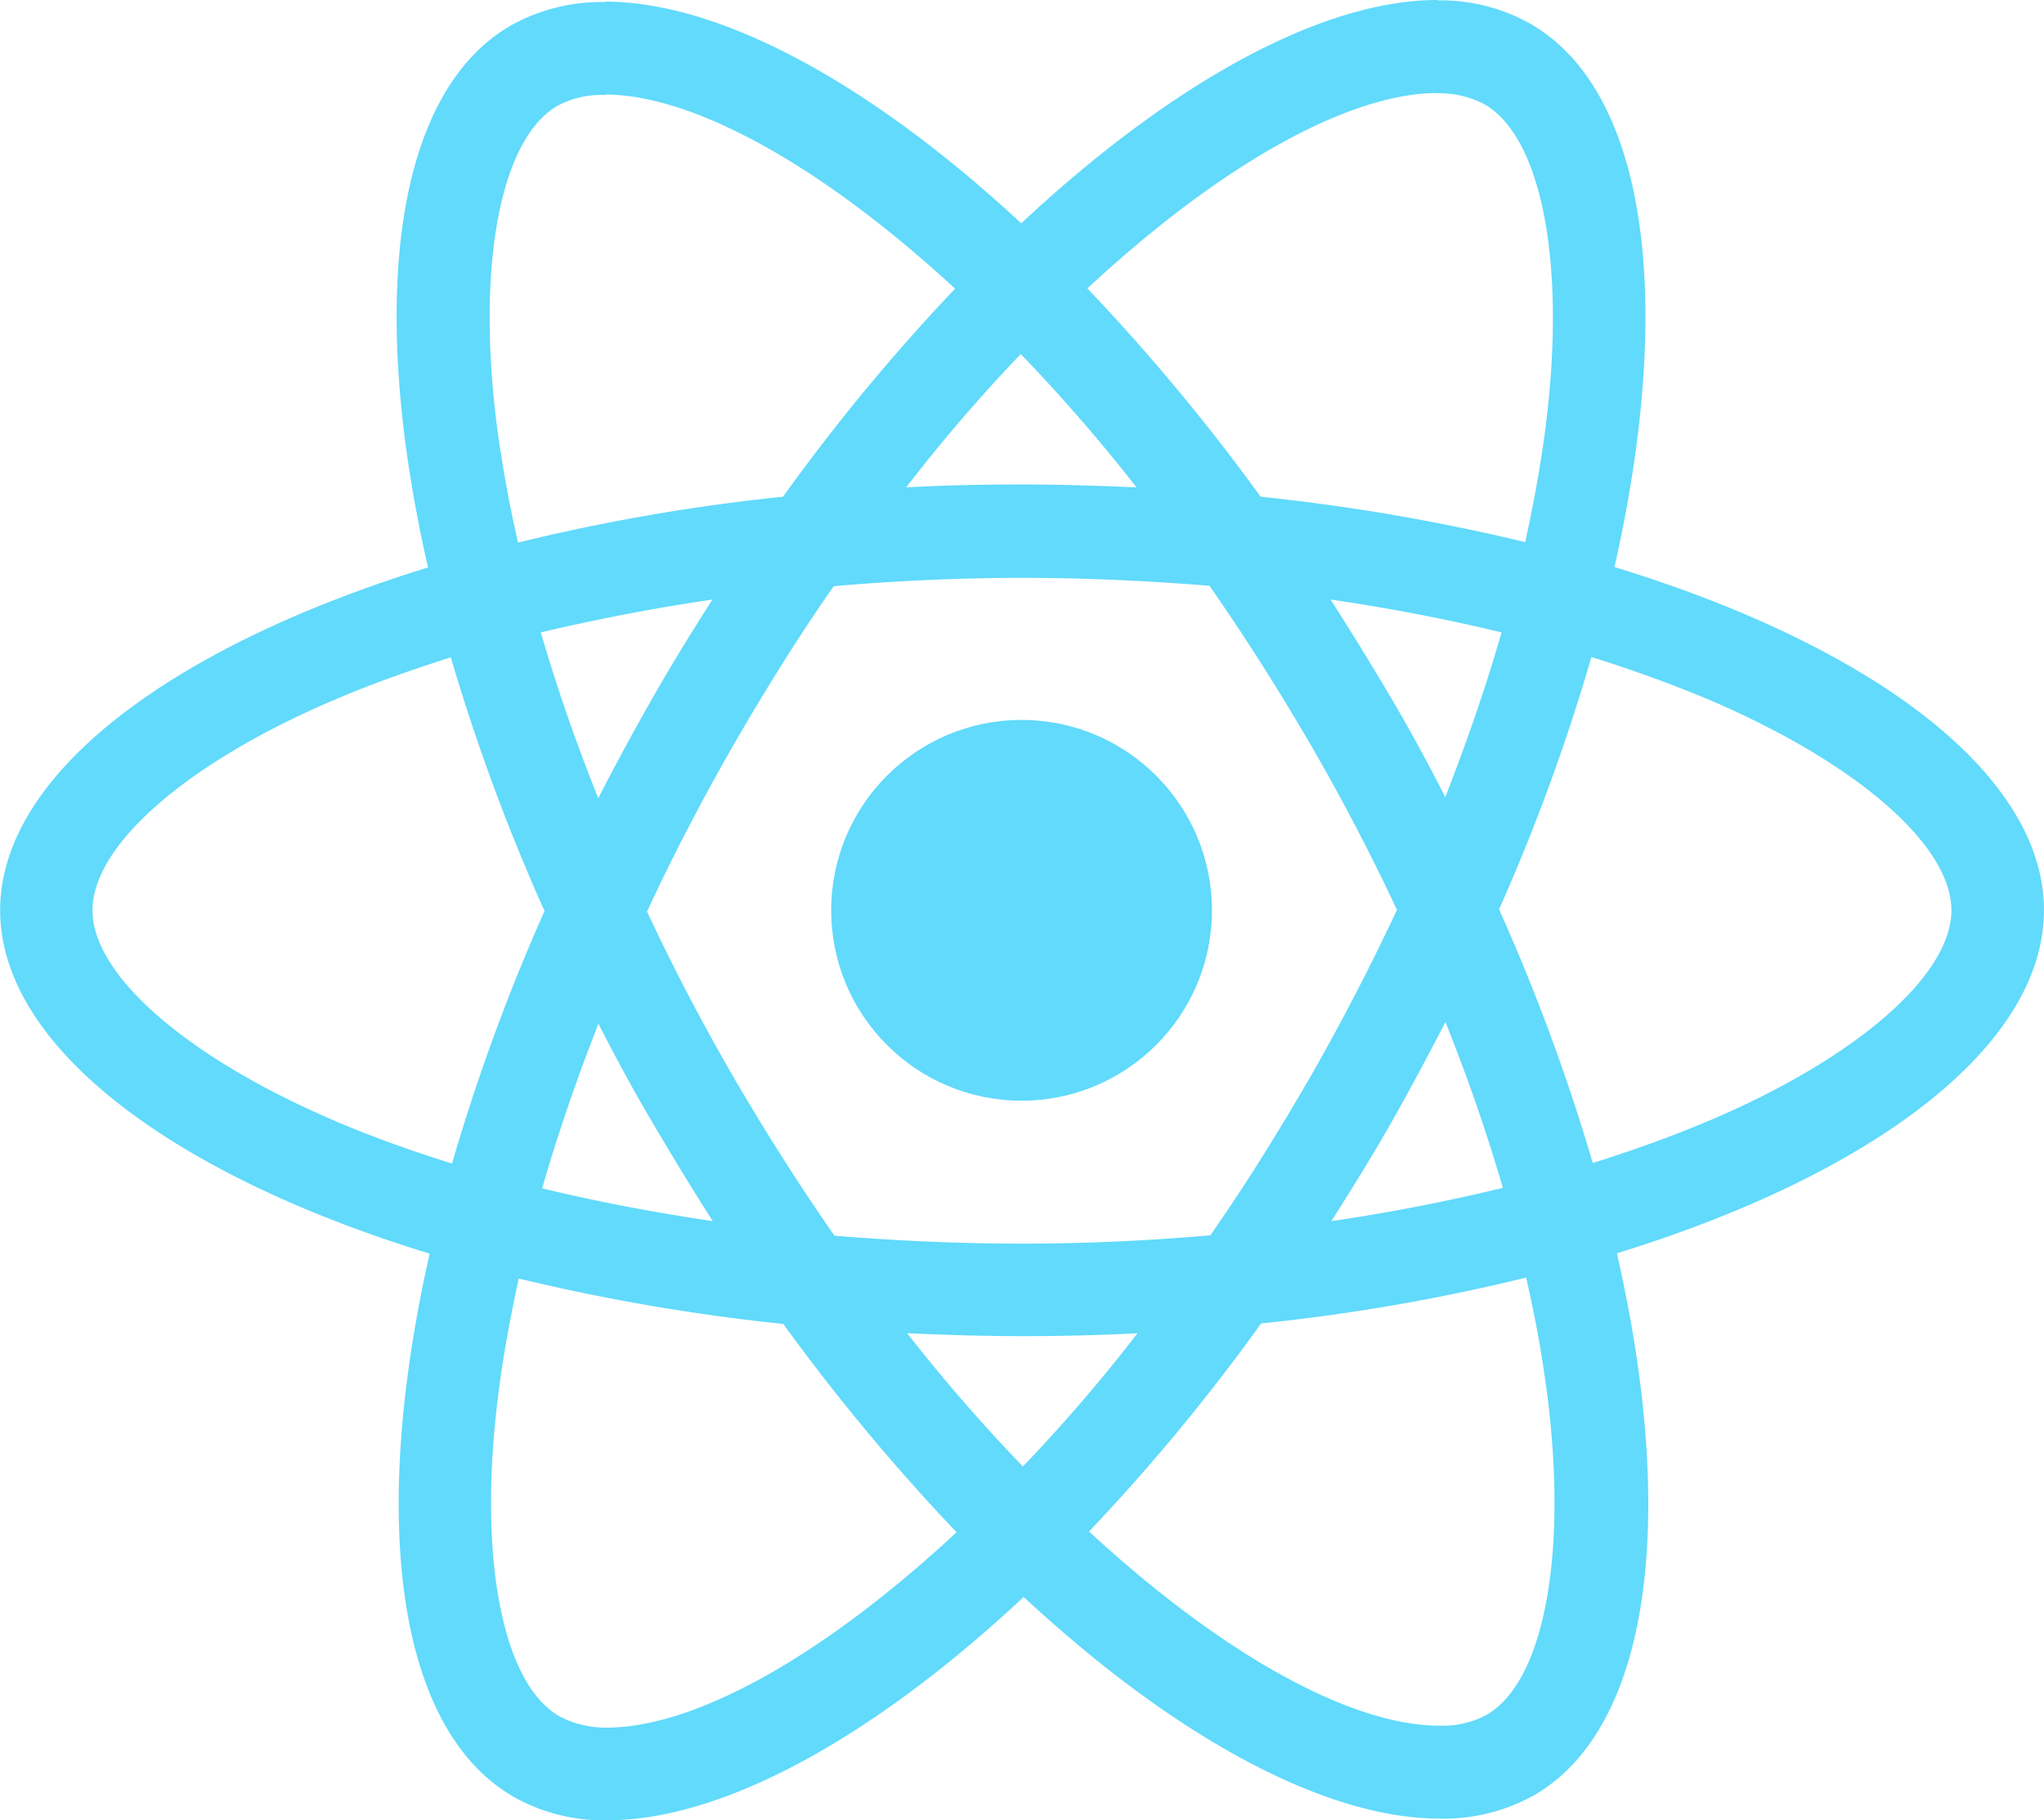
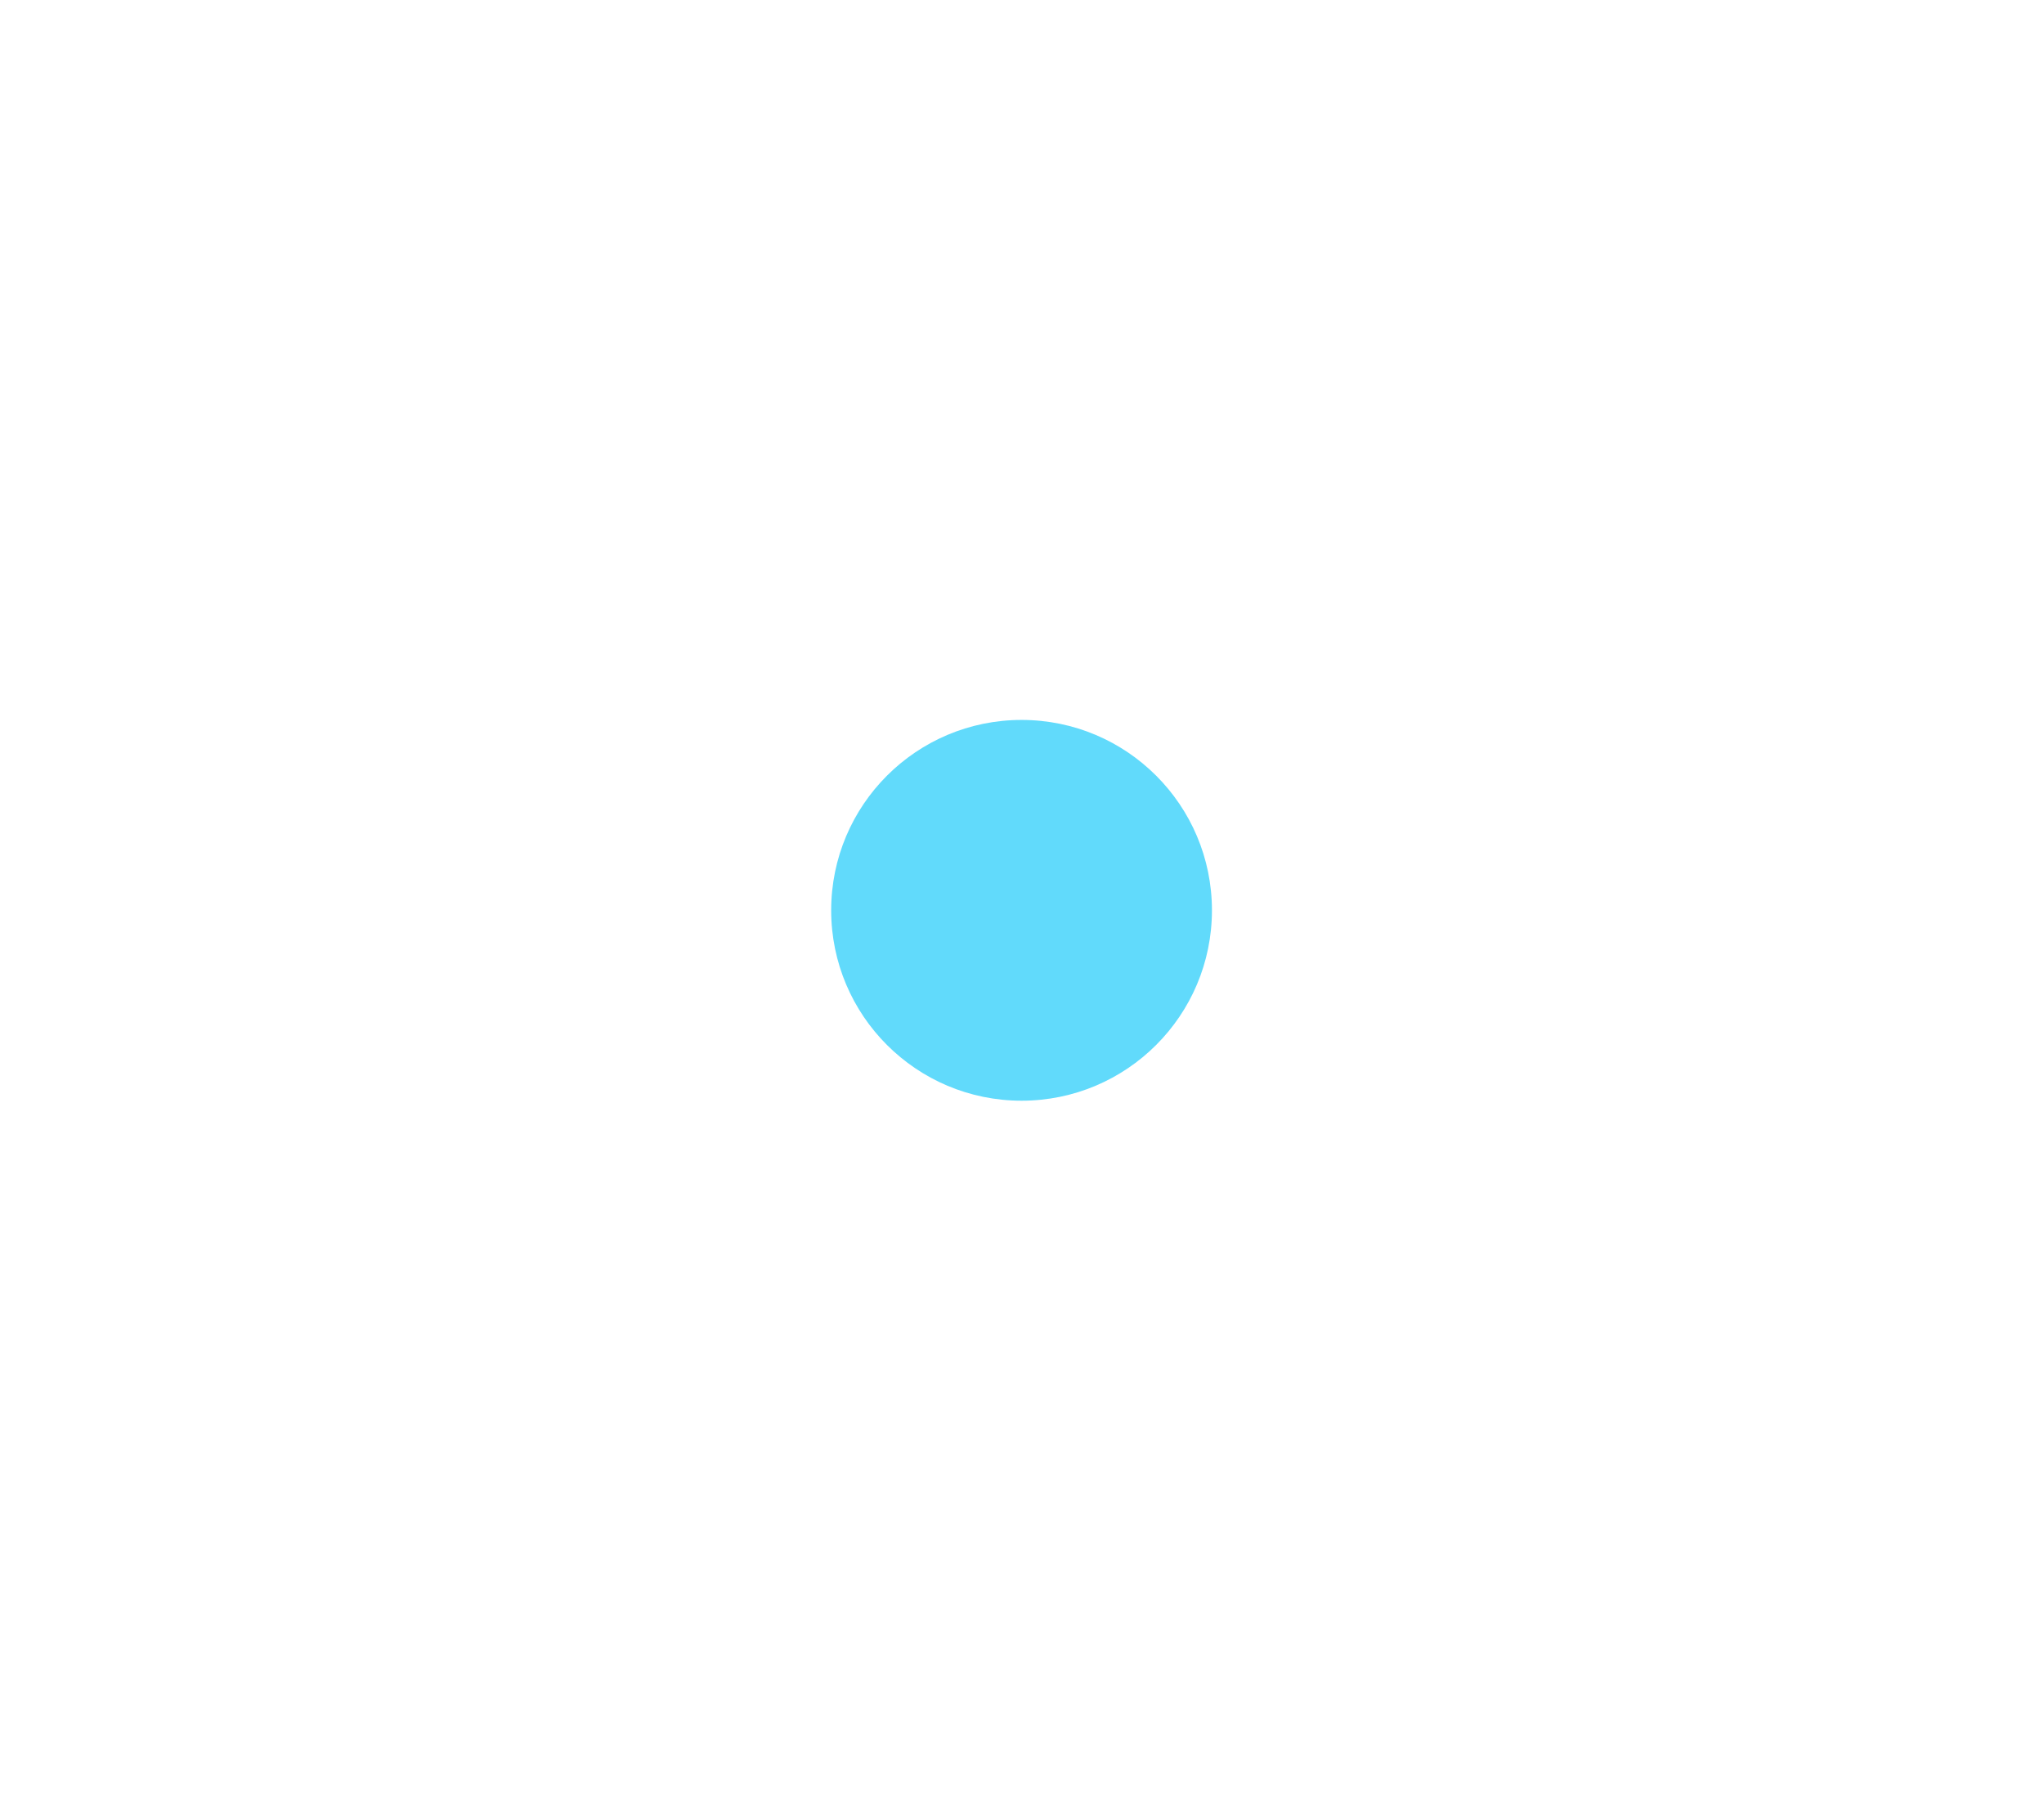
<svg xmlns="http://www.w3.org/2000/svg" width="56" height="49.87" viewBox="0 0 56 49.87">
  <g transform="translate(-175.7 -78)">
-     <path d="M231.7,102.941c0-3.71-4.646-7.225-11.768-9.406,1.644-7.26.913-13.035-2.306-14.885a5,5,0,0,0-2.557-.639v2.545a2.643,2.643,0,0,1,1.3.3c1.552.89,2.226,4.28,1.7,8.641-.126,1.073-.331,2.2-.582,3.356a55.318,55.318,0,0,0-7.248-1.244,55.68,55.68,0,0,0-4.748-5.707c3.721-3.459,7.214-5.353,9.588-5.353V78c-3.139,0-7.248,2.237-11.4,6.118-4.155-3.858-8.264-6.073-11.4-6.073v2.545c2.363,0,5.867,1.883,9.588,5.319a53.912,53.912,0,0,0-4.714,5.7,53.305,53.305,0,0,0-7.26,1.256c-.263-1.141-.457-2.249-.594-3.31-.536-4.36.126-7.751,1.667-8.652a2.54,2.54,0,0,1,1.313-.3V78.057a5.09,5.09,0,0,0-2.58.639c-3.208,1.849-3.927,7.614-2.272,14.85-7.1,2.192-11.723,5.7-11.723,9.394s4.646,7.225,11.768,9.406c-1.644,7.26-.913,13.035,2.306,14.885a5.018,5.018,0,0,0,2.568.639c3.139,0,7.248-2.237,11.4-6.118,4.155,3.858,8.264,6.073,11.4,6.073a5.09,5.09,0,0,0,2.58-.639c3.207-1.849,3.927-7.614,2.272-14.85,7.077-2.18,11.7-5.7,11.7-9.394Zm-14.862-7.614c-.422,1.472-.947,2.991-1.541,4.509-.468-.913-.959-1.826-1.5-2.74s-1.084-1.8-1.644-2.671C213.779,94.665,215.343,94.962,216.838,95.327Zm-5.228,12.157c-.89,1.541-1.8,3-2.751,4.36-1.7.148-3.424.228-5.159.228s-3.447-.08-5.137-.217q-1.421-2.038-2.762-4.338-1.3-2.243-2.374-4.543c.708-1.53,1.507-3.059,2.363-4.554.89-1.541,1.8-3,2.751-4.36,1.7-.148,3.424-.228,5.159-.228s3.447.08,5.137.217q1.421,2.038,2.762,4.338,1.3,2.243,2.374,4.543C213.254,104.459,212.467,105.989,211.61,107.484ZM215.3,106c.616,1.53,1.141,3.059,1.575,4.543-1.5.365-3.071.673-4.7.913.559-.879,1.119-1.781,1.644-2.705S214.829,106.913,215.3,106Zm-11.574,12.179a47.06,47.06,0,0,1-3.173-3.653c1.027.046,2.077.08,3.139.08s2.135-.023,3.173-.08A44.553,44.553,0,0,1,203.723,118.179Zm-8.492-6.723c-1.621-.24-3.185-.536-4.68-.9.422-1.472.947-2.991,1.541-4.509.468.913.959,1.826,1.5,2.74S194.671,110.589,195.23,111.456ZM203.666,87.7a47.059,47.059,0,0,1,3.173,3.653c-1.027-.046-2.077-.08-3.139-.08s-2.135.023-3.173.08A44.552,44.552,0,0,1,203.666,87.7Zm-8.447,6.723c-.559.879-1.119,1.781-1.644,2.705s-1.016,1.826-1.484,2.74c-.616-1.53-1.141-3.059-1.575-4.543C192.012,94.974,193.587,94.665,195.219,94.426Zm-10.33,14.291c-4.041-1.724-6.655-3.984-6.655-5.776s2.614-4.064,6.655-5.776c.982-.422,2.055-.8,3.162-1.153a54.824,54.824,0,0,0,2.568,6.951,54.048,54.048,0,0,0-2.534,6.917C186.955,109.527,185.882,109.139,184.889,108.717Zm6.141,16.311c-1.552-.89-2.226-4.28-1.7-8.641.126-1.073.331-2.2.582-3.356a55.318,55.318,0,0,0,7.248,1.244,55.682,55.682,0,0,0,4.748,5.707c-3.721,3.459-7.214,5.353-9.588,5.353a2.724,2.724,0,0,1-1.29-.308Zm27.075-8.7c.536,4.36-.126,7.751-1.667,8.652a2.54,2.54,0,0,1-1.313.3c-2.363,0-5.867-1.883-9.588-5.319a53.911,53.911,0,0,0,4.714-5.7,53.3,53.3,0,0,0,7.26-1.256A31.954,31.954,0,0,1,218.105,116.33Zm4.395-7.614c-.982.422-2.055.8-3.162,1.153a54.824,54.824,0,0,0-2.568-6.951A54.051,54.051,0,0,0,219.3,96c1.13.354,2.2.742,3.208,1.164,4.041,1.724,6.655,3.984,6.655,5.776s-2.625,4.064-6.666,5.776Z" transform="translate(0)" fill="#61dafb" />
    <circle cx="5.216" cy="5.216" r="5.216" transform="translate(198.472 97.724)" fill="#61dafb" />
  </g>
</svg>